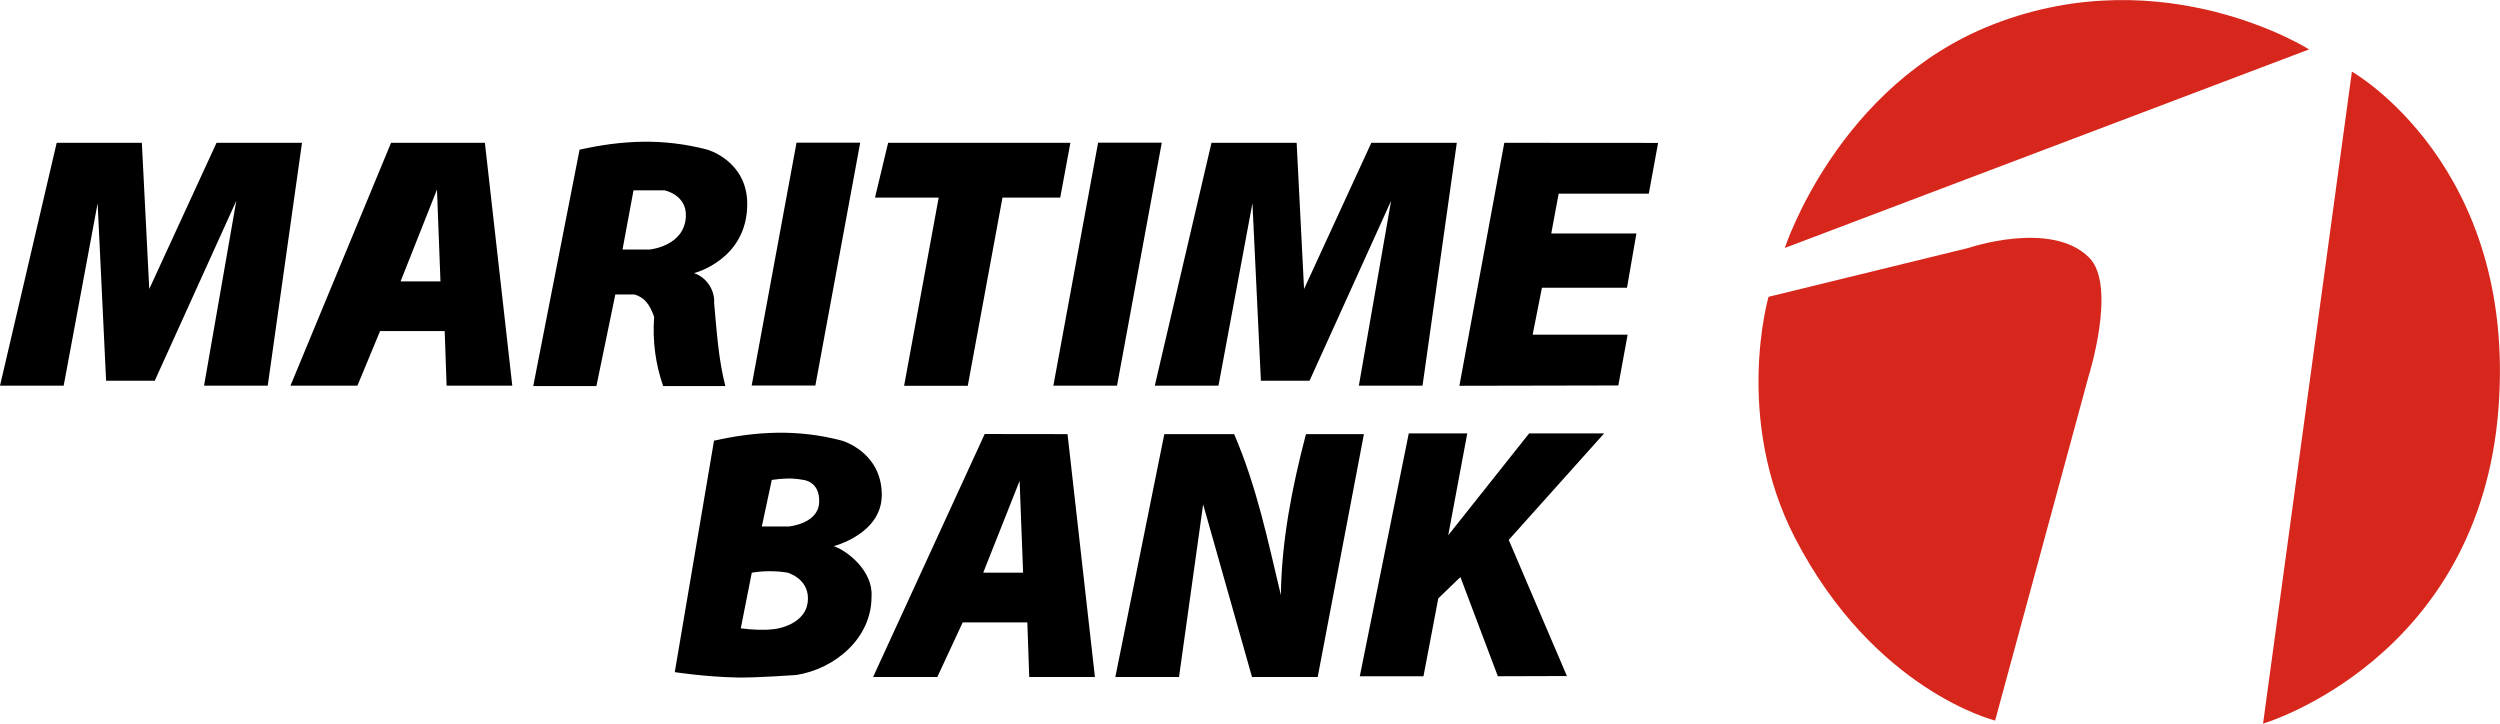
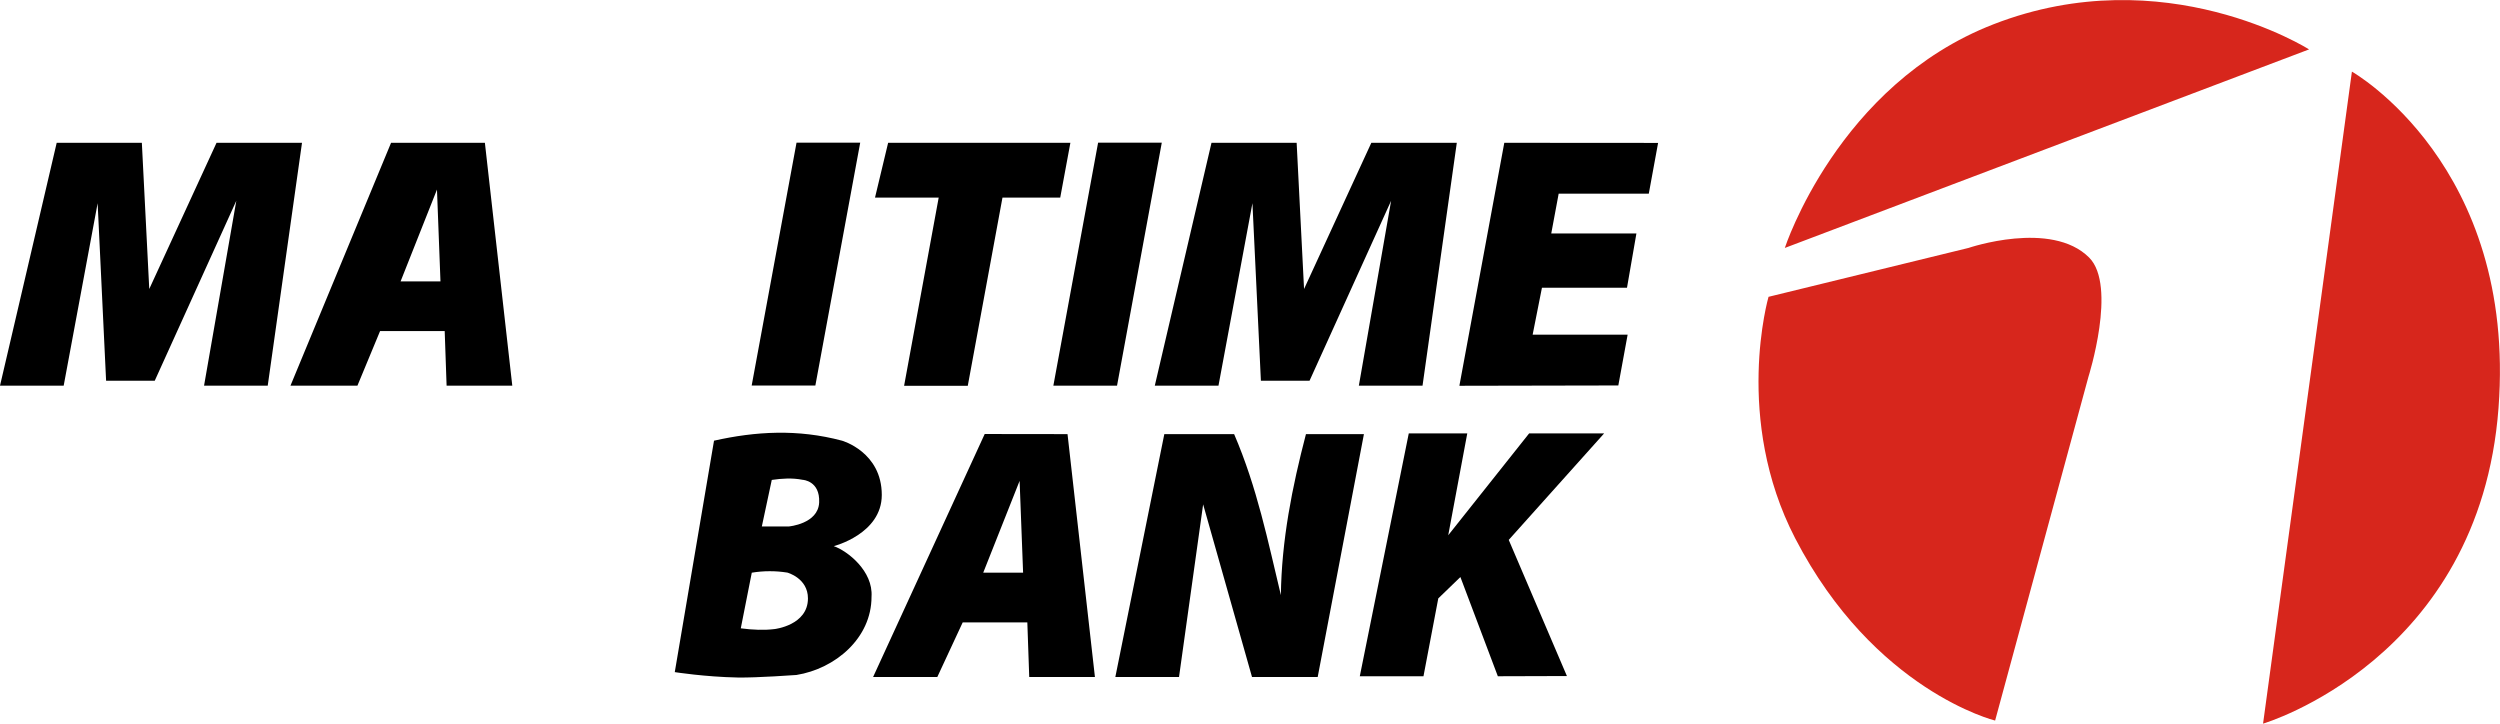
<svg xmlns="http://www.w3.org/2000/svg" enable-background="new 0 0 2363.4 684.1" viewBox="0 0 2363.4 684.1">
  <path d="m753 134.9h60.2l-42.4 229.6h-60.2zm86.6.1-12.4 51.8h60.2l-32.7 177.9h60.2l32.8-177.9h54.6l9.6-51.8zm198.5-.1h60.2l-42.3 229.7h-60.2zm-984.5.1-53.6 229.6h60.2l32.1-172.5 8 167.8h46l77.1-170.1-30.5 174.8h60.2l32.4-229.6h-80.8l-63.6 138.2-7-138.2zm1091.7 0-53.6 229.6h60.2l32.1-172.5 8 167.8h46l77.1-170.1-30.5 174.8h60.2l32.4-229.6h-80.8l-63.6 138.2-7-138.2zm276.8 0c-14.4 77.2-29.2 158.7-42.4 229.4h.1l-.1.3 150.2-.3 8.8-48h-89.8l8.8-44.4h80.4l8.9-51.3h-80.5l7-37.6h85.2l8.8-48zm-1052.4 0-95.1 229.6h63.3l21.4-51.6h61.1l1.8 51.6h62.1l-25.9-229.6zm43.4 44.2 3.3 86.8h-37.7z" />
-   <path d="m607.4 134c-20.1.3-39.9 3.1-59.5 7.5l-43.8 223.5h59.7l17.9-86.6h18.3c8.7 2.8 13.9 8.3 18.4 21.2-1.7 23.1 1.4 44.8 8.5 65.4h58.8c-6.4-25.4-7.9-48.7-10.6-78.6.8-10.7-6-23.8-19-28.2 0 0 50.3-12.5 50.3-65.4 0-40.7-37.6-51.3-37.6-51.3-20.9-5.5-41.3-7.8-61.4-7.5zm-8.5 45.9h29.2s21.2 4.1 20.3 24.7c-1.2 28.3-34.4 31.3-34.4 31.3h-25.5z" />
  <path d="m1100.7 410.4-46.3 229.6h60.2l22.8-163.2 46.2 163.2h62.1l43.7-229.6h-54.8c-13.1 50.2-23.1 100.7-23.7 152.2-12.2-50.7-22.4-101.5-44.2-152.2zm231.1-.7-46.3 229.6h60.2l14-73.6 20.9-20.2 35.4 93.8 65.3-.2-55-128.7 90.2-100.7h-70.9l-76.5 96.3 18-96.3zm-400.9.6-105.5 229.7h60.7l24-51.6h61.1l1.8 51.6h62.1l-25.9-229.6zm33 44.3 3.3 86.8h-37.7z" />
  <path d="m734.5 409.1c-20.1.3-39.9 3.1-59.5 7.5l-37.1 218.8s28.5 4.5 59.7 5.1c18.1.3 55.3-2.4 55.3-2.4 36.7-5.9 71-34.8 71-73.9 1.7-24.3-22.7-43.4-35.7-47.9 0 0 45.4-11.5 45.4-48.4 0-40.7-37.6-51.3-37.6-51.3-21-5.6-41.4-7.8-61.5-7.5zm9.5 43.3c4.8-.1 9.8.2 14.8 1.2 0 0 16.5.8 15.6 21.4-.9 20.3-28.7 22.7-28.7 22.7h-25.5l9.4-44c4.8-.7 9.5-1.2 14.4-1.3zm-16.3 87.6c5.8 0 10.7.4 16.6 1.3 0 0 19.5 5.2 19.5 24.4 0 25.5-31.6 29-31.6 29-9.7 1.2-20.5.8-31.9-.7l10.4-52.6c5.5-.9 11.1-1.4 17-1.4z" />
  <path d="m1687.3 234.4s50.1-154.4 197.4-211.5c161.8-62.8 298.2 23.8 298.2 23.8zm452.1 449.7 84-616.4s155.9 88.2 138.6 318c-17.9 238.1-222.6 298.4-222.6 298.4zm-253.3-2.9s-114.3-28.1-189-172.3c-58.6-113.2-25.2-228.3-25.2-228.3l189-46.2s78.3-26.7 114.1 9.1c26.6 26.7-.7 112.8-.7 112.8z" fill="#d7261c" />
</svg>